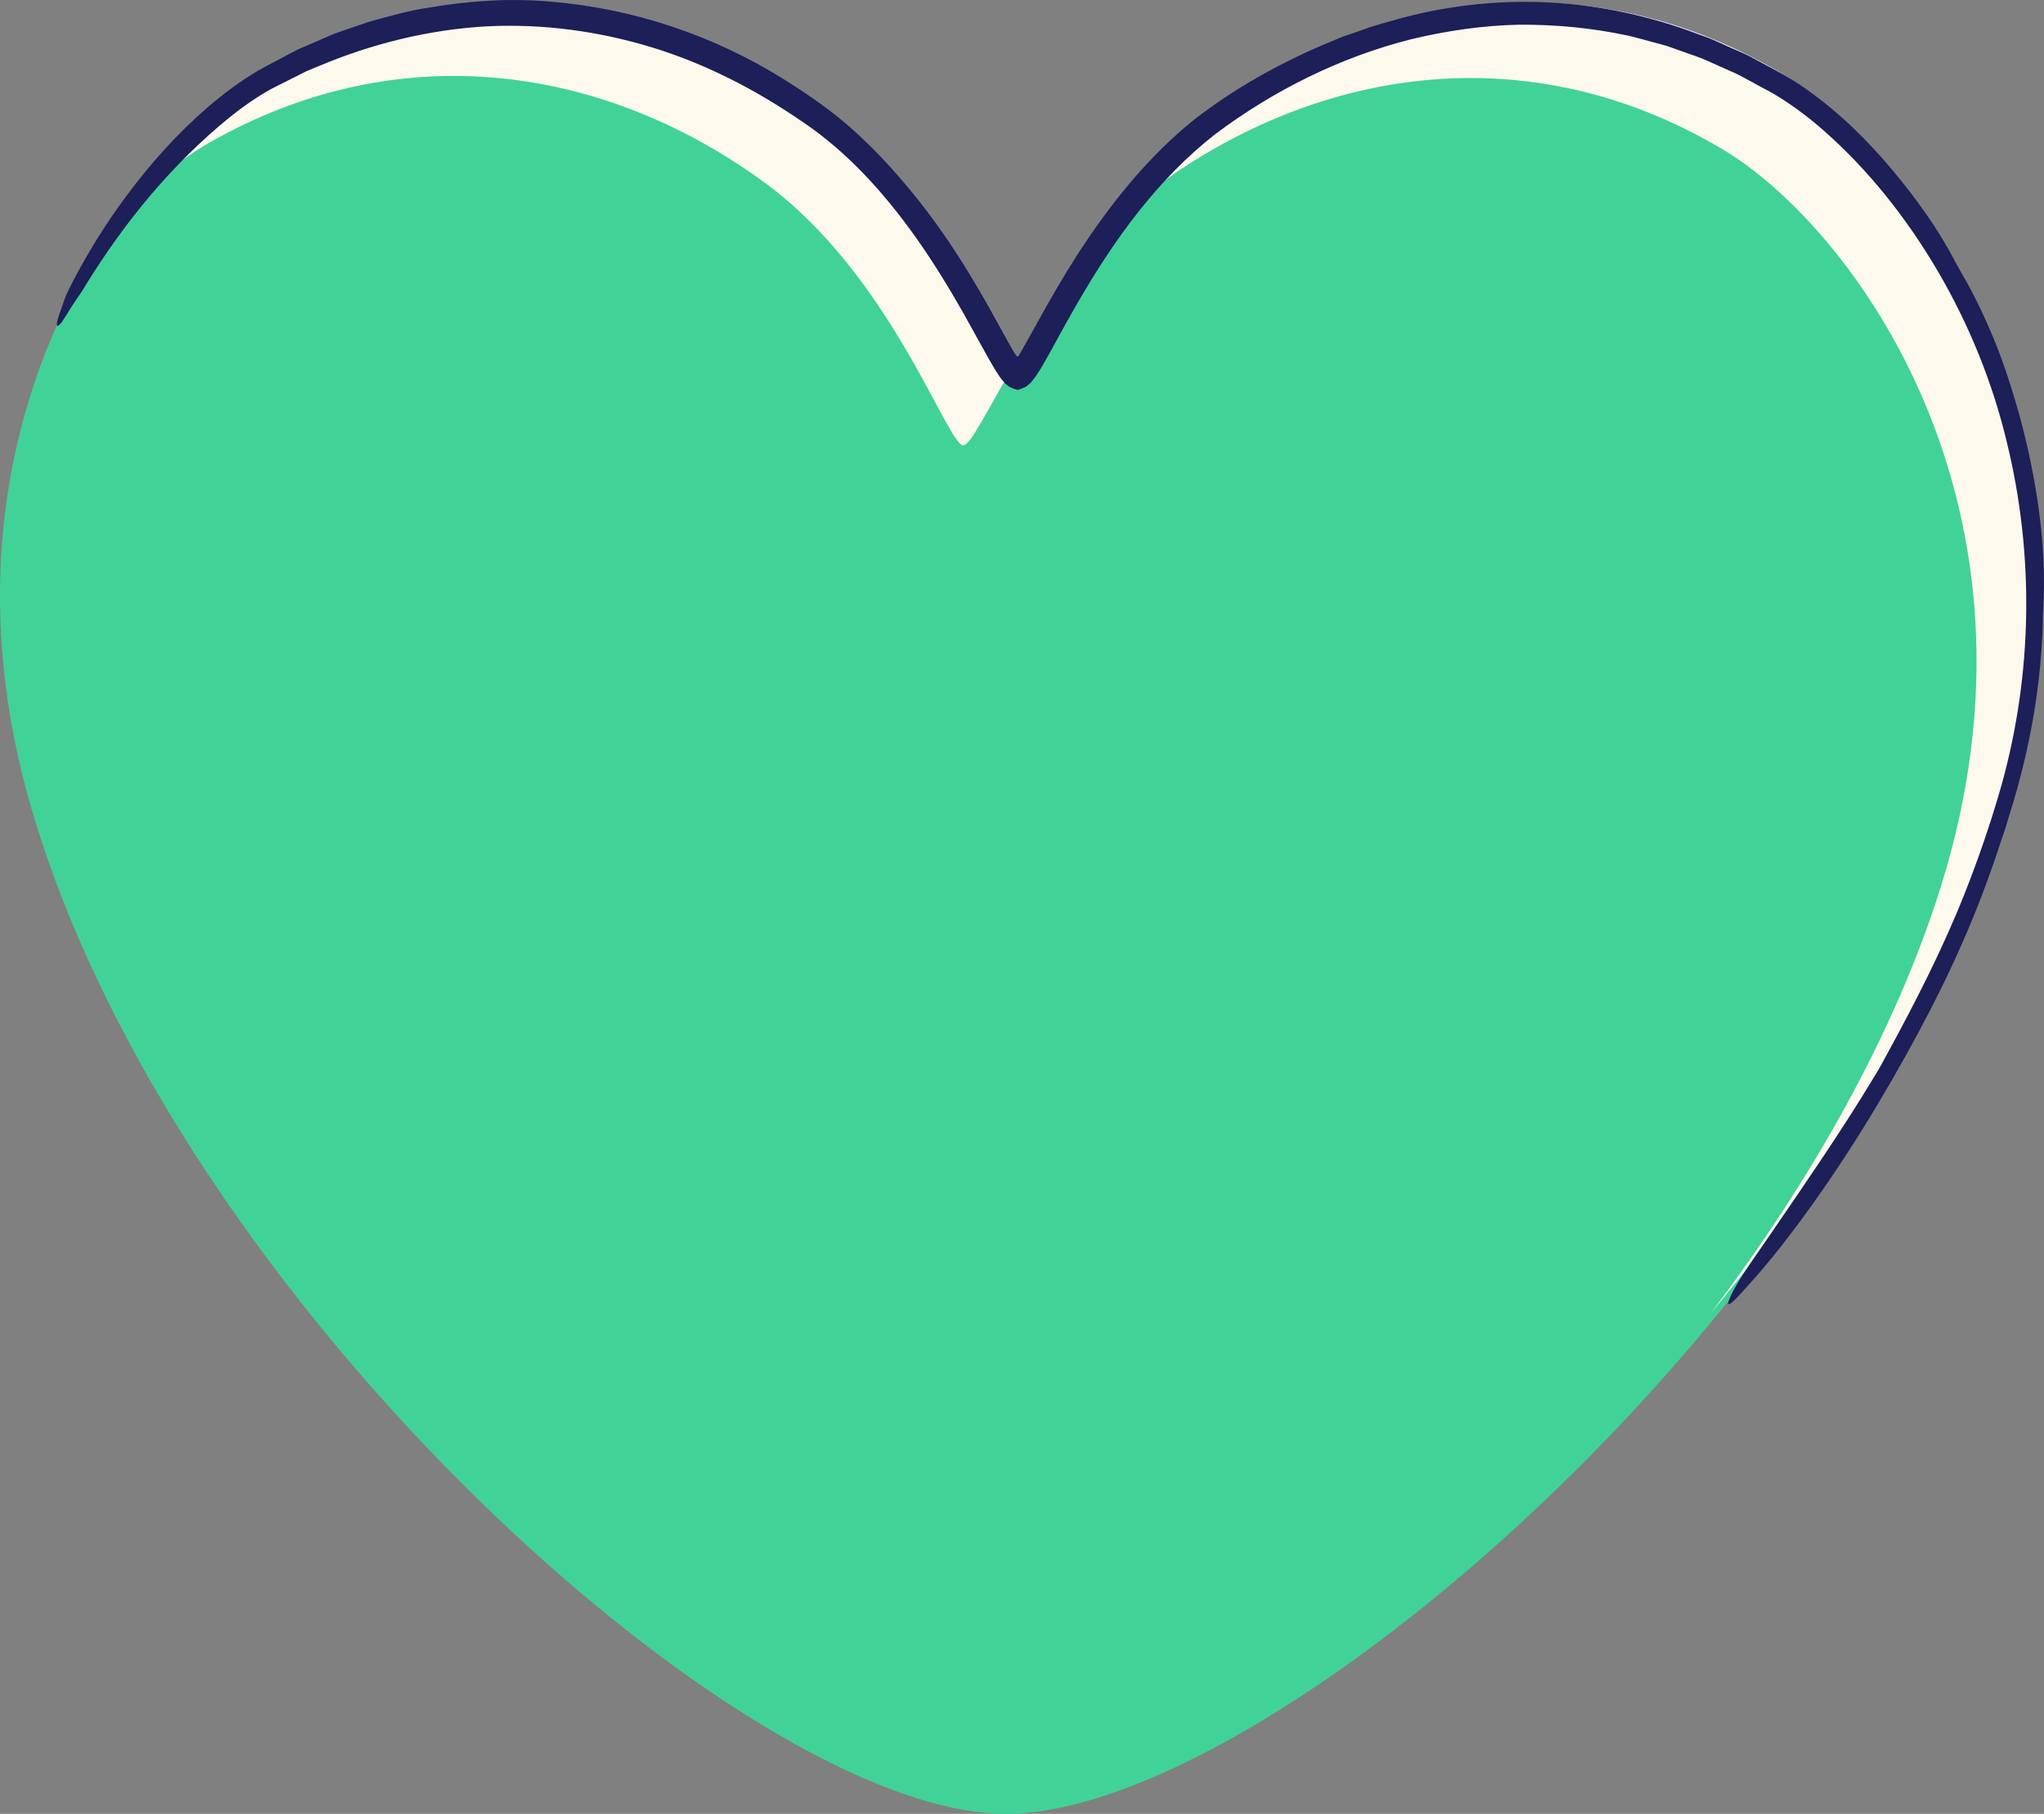
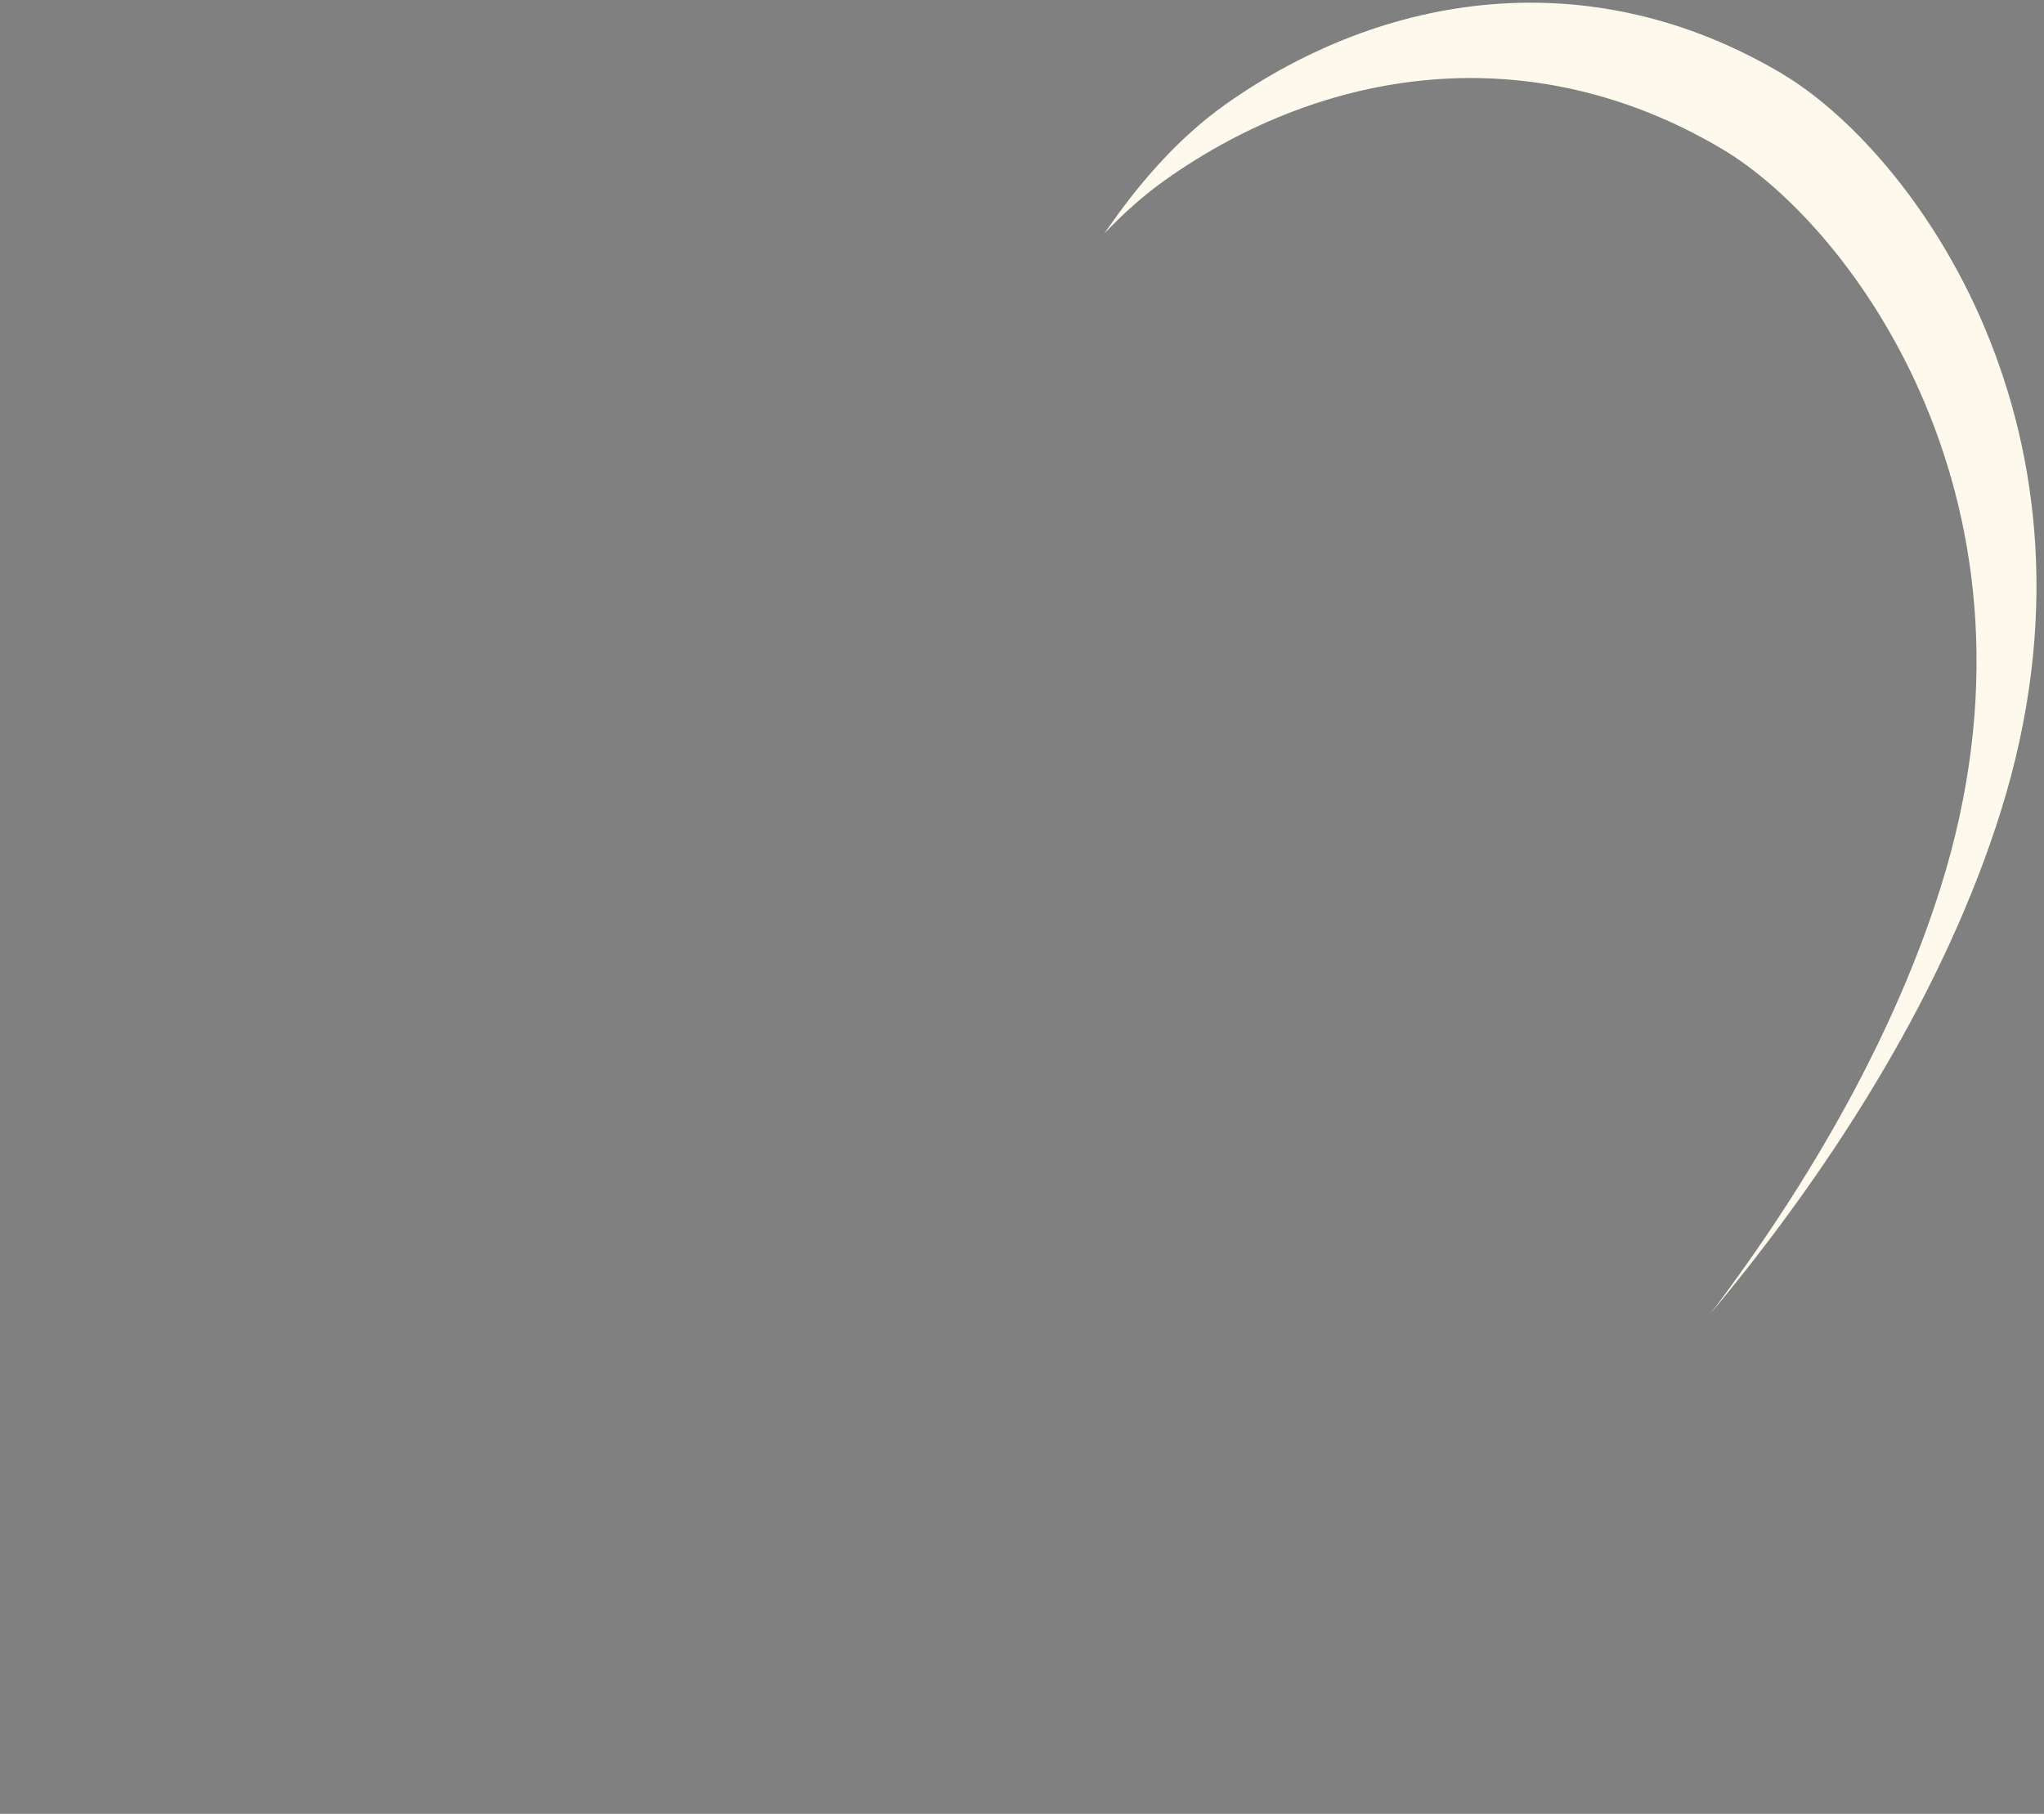
<svg xmlns="http://www.w3.org/2000/svg" id="a" width="266.38" height="236.42" viewBox="0 0 266.38 236.42">
  <rect x="0" y="0" width="266.38" height="236.42" fill="#808080" stroke="none" />
-   <path d="M130.79,236.42c33.82.33,109.11-64.42,129.21-128.53,15.62-49.84-11.65-86.15-28.42-96.13-25.08-14.92-51.95-10.61-72.5,3.88-16.66,11.75-24.38,33.7-26.47,33.68-2.09-.02-9.38-22.12-25.81-34.19C86.53.24,59.75-4.59,34.39,9.84,17.43,19.48-10.54,55.26,4.1,105.39c18.84,64.49,92.86,130.69,126.68,131.02Z" fill="#41d298" />
  <path d="M232.32,9.65c-25.08-14.92-51.95-10.61-72.5,3.88-6.65,4.69-11.86,11-15.88,16.89,2.42-2.56,5.1-4.98,8.07-7.07,20.55-14.49,47.42-18.8,72.5-3.88,16.77,9.98,44.04,46.29,28.42,96.13-5.97,19.03-16.79,38.12-29.96,55.55,16.64-19.93,30.66-42.68,37.77-65.36,15.62-49.84-11.65-86.15-28.42-96.13Z" fill="#fef9ed" />
-   <path d="M27.32,18.57c25.36-14.43,52.15-9.6,72.41,5.29,16.43,12.07,23.72,34.17,25.81,34.19.96,0,3.12-4.63,6.78-10.78-3.02-4.39-10.39-22.65-24.78-33.22C87.27-.84,60.49-5.67,35.13,8.76c-6.01,3.42-13.41,10.14-19.8,19.61,4.15-4.4,8.33-7.71,11.99-9.8Z" fill="#fef9ed" />
-   <path d="M9.29,40.04c.62-.99,1.26-1.8,1.93-2.96,5.02-8.14,11.21-15.7,18.73-21.81,1.74-1.39,3.56-2.66,5.46-3.71,1-.5,2-1.01,3-1.51l1.49-.75c.5-.23,1.03-.43,1.54-.64,7.03-2.98,14.55-4.82,22.08-5.23,7.2-.35,14.46.62,21.39,2.73,6.94,2.11,13.49,5.48,19.5,9.6,6.02,4.01,10.93,9.49,15.15,15.48,2.11,3,4.04,6.14,5.87,9.36l2.71,4.88.69,1.24.82,1.41.63.98c.23.29.45.59.69.85.5.51.99.67,1.63.86.39-.09.67-.22.98-.36.16-.04.29-.19.44-.31.14-.13.29-.23.42-.41.26-.32.53-.64.76-1.03l.36-.55.31-.52c.55-.95,1.07-1.89,1.58-2.82,1.02-1.87,2.04-3.72,3.1-5.54,4.75-8.2,10.41-16.02,17.86-21.82,7.56-5.67,16.24-10,25.44-12.33,4.61-1.11,9.34-1.81,14.09-1.91,4.75-.03,9.51.41,14.16,1.41,1.16.26,2.3.6,3.45.9.57.16,1.15.3,1.72.47l1.68.6c1.12.41,2.26.76,3.35,1.23l3.26,1.46c1.11.45,2.13,1.08,3.18,1.63,1.04.59,2.13,1.1,3.12,1.74,2,1.25,3.91,2.69,5.7,4.26,5.99,5.25,10.99,11.61,15.02,18.49,4.02,6.9,7.08,14.38,8.94,22.16,3.6,14.63,3.39,30.2-.67,44.74-1.35,4.78-2.99,9.56-4.84,14.23-2.84,7.15-6.34,13.99-10.03,20.76-.56,1.04-1.13,2.1-1.76,3.1-4.18,6.94-8.79,13.6-13.35,20.27-1.95,2.88-4.17,5.81-5.28,8.18-.71,1.53-.4,1.57,1.2-.17,1.81-1.95,3.62-4.06,5.35-6.26,6.05-7.75,11.39-16.14,16.19-24.77,4.3-7.7,8.17-15.71,11.11-24.1.64-1.72,1.18-3.52,1.81-5.29.53-1.81,1.13-3.61,1.62-5.41,1.85-6.64,3.02-13.5,3.31-20.46.06-.9.03-1.85.08-2.71.27-4.26.06-8.6-.51-12.89-.56-4.29-1.45-8.55-2.58-12.72-.91-3.2-1.91-6.39-3.17-9.5-1.27-3.1-2.7-6.16-4.41-9.05-.28-.52-.61-1.07-.88-1.59-2.15-4.13-4.98-8.03-7.99-11.65-3.32-3.98-7.06-7.67-11.41-10.72-2.19-1.58-4.54-2.72-6.82-3.97-1.14-.64-2.37-1.09-3.55-1.65l-1.79-.8c-.6-.26-1.22-.45-1.84-.69-6.09-2.31-12.56-3.74-19.1-4.11-6.54-.37-13.13.31-19.43,1.98-1.76.51-3.55.94-5.27,1.59l-2.6.9-2.53,1.06c-6.01,2.58-11.68,5.77-16.9,9.84-5.45,4.43-9.91,9.82-13.75,15.49-1.93,2.84-3.69,5.78-5.36,8.73l-2.46,4.42-.99,1.75c-.08.13-.15.31-.31.38-.11-.02-.16-.13-.23-.21l-.09-.14-.05-.07-.12-.19c-.53-.91-1.05-1.87-1.58-2.82-1.05-1.92-2.12-3.85-3.25-5.75-2.24-3.81-4.69-7.52-7.45-11.01-2.46-3.11-5.11-6.1-8.07-8.82-2.96-2.75-6.27-5.05-9.64-7.15C93.03,4.63,82.47,1.07,71.72.21c-5.3-.47-10.65-.11-15.87.79-2.63.38-5.18,1.14-7.74,1.83l-3.76,1.29c-.63.2-1.24.46-1.84.73l-1.82.79-1.82.79c-.59.29-1.17.61-1.76.92-1.17.63-2.34,1.21-3.5,1.87-2.3,1.37-4.44,2.96-6.45,4.68-4.01,3.46-7.55,7.4-10.68,11.63-2.61,3.5-4.92,7.21-6.94,11.07-.4.79-.88,1.72-1.11,2.37-.43,1.28-1.25,3.28-.96,3.49.25.18,1.14-1.31,1.82-2.43Z" fill="#1c1f58" />
</svg>